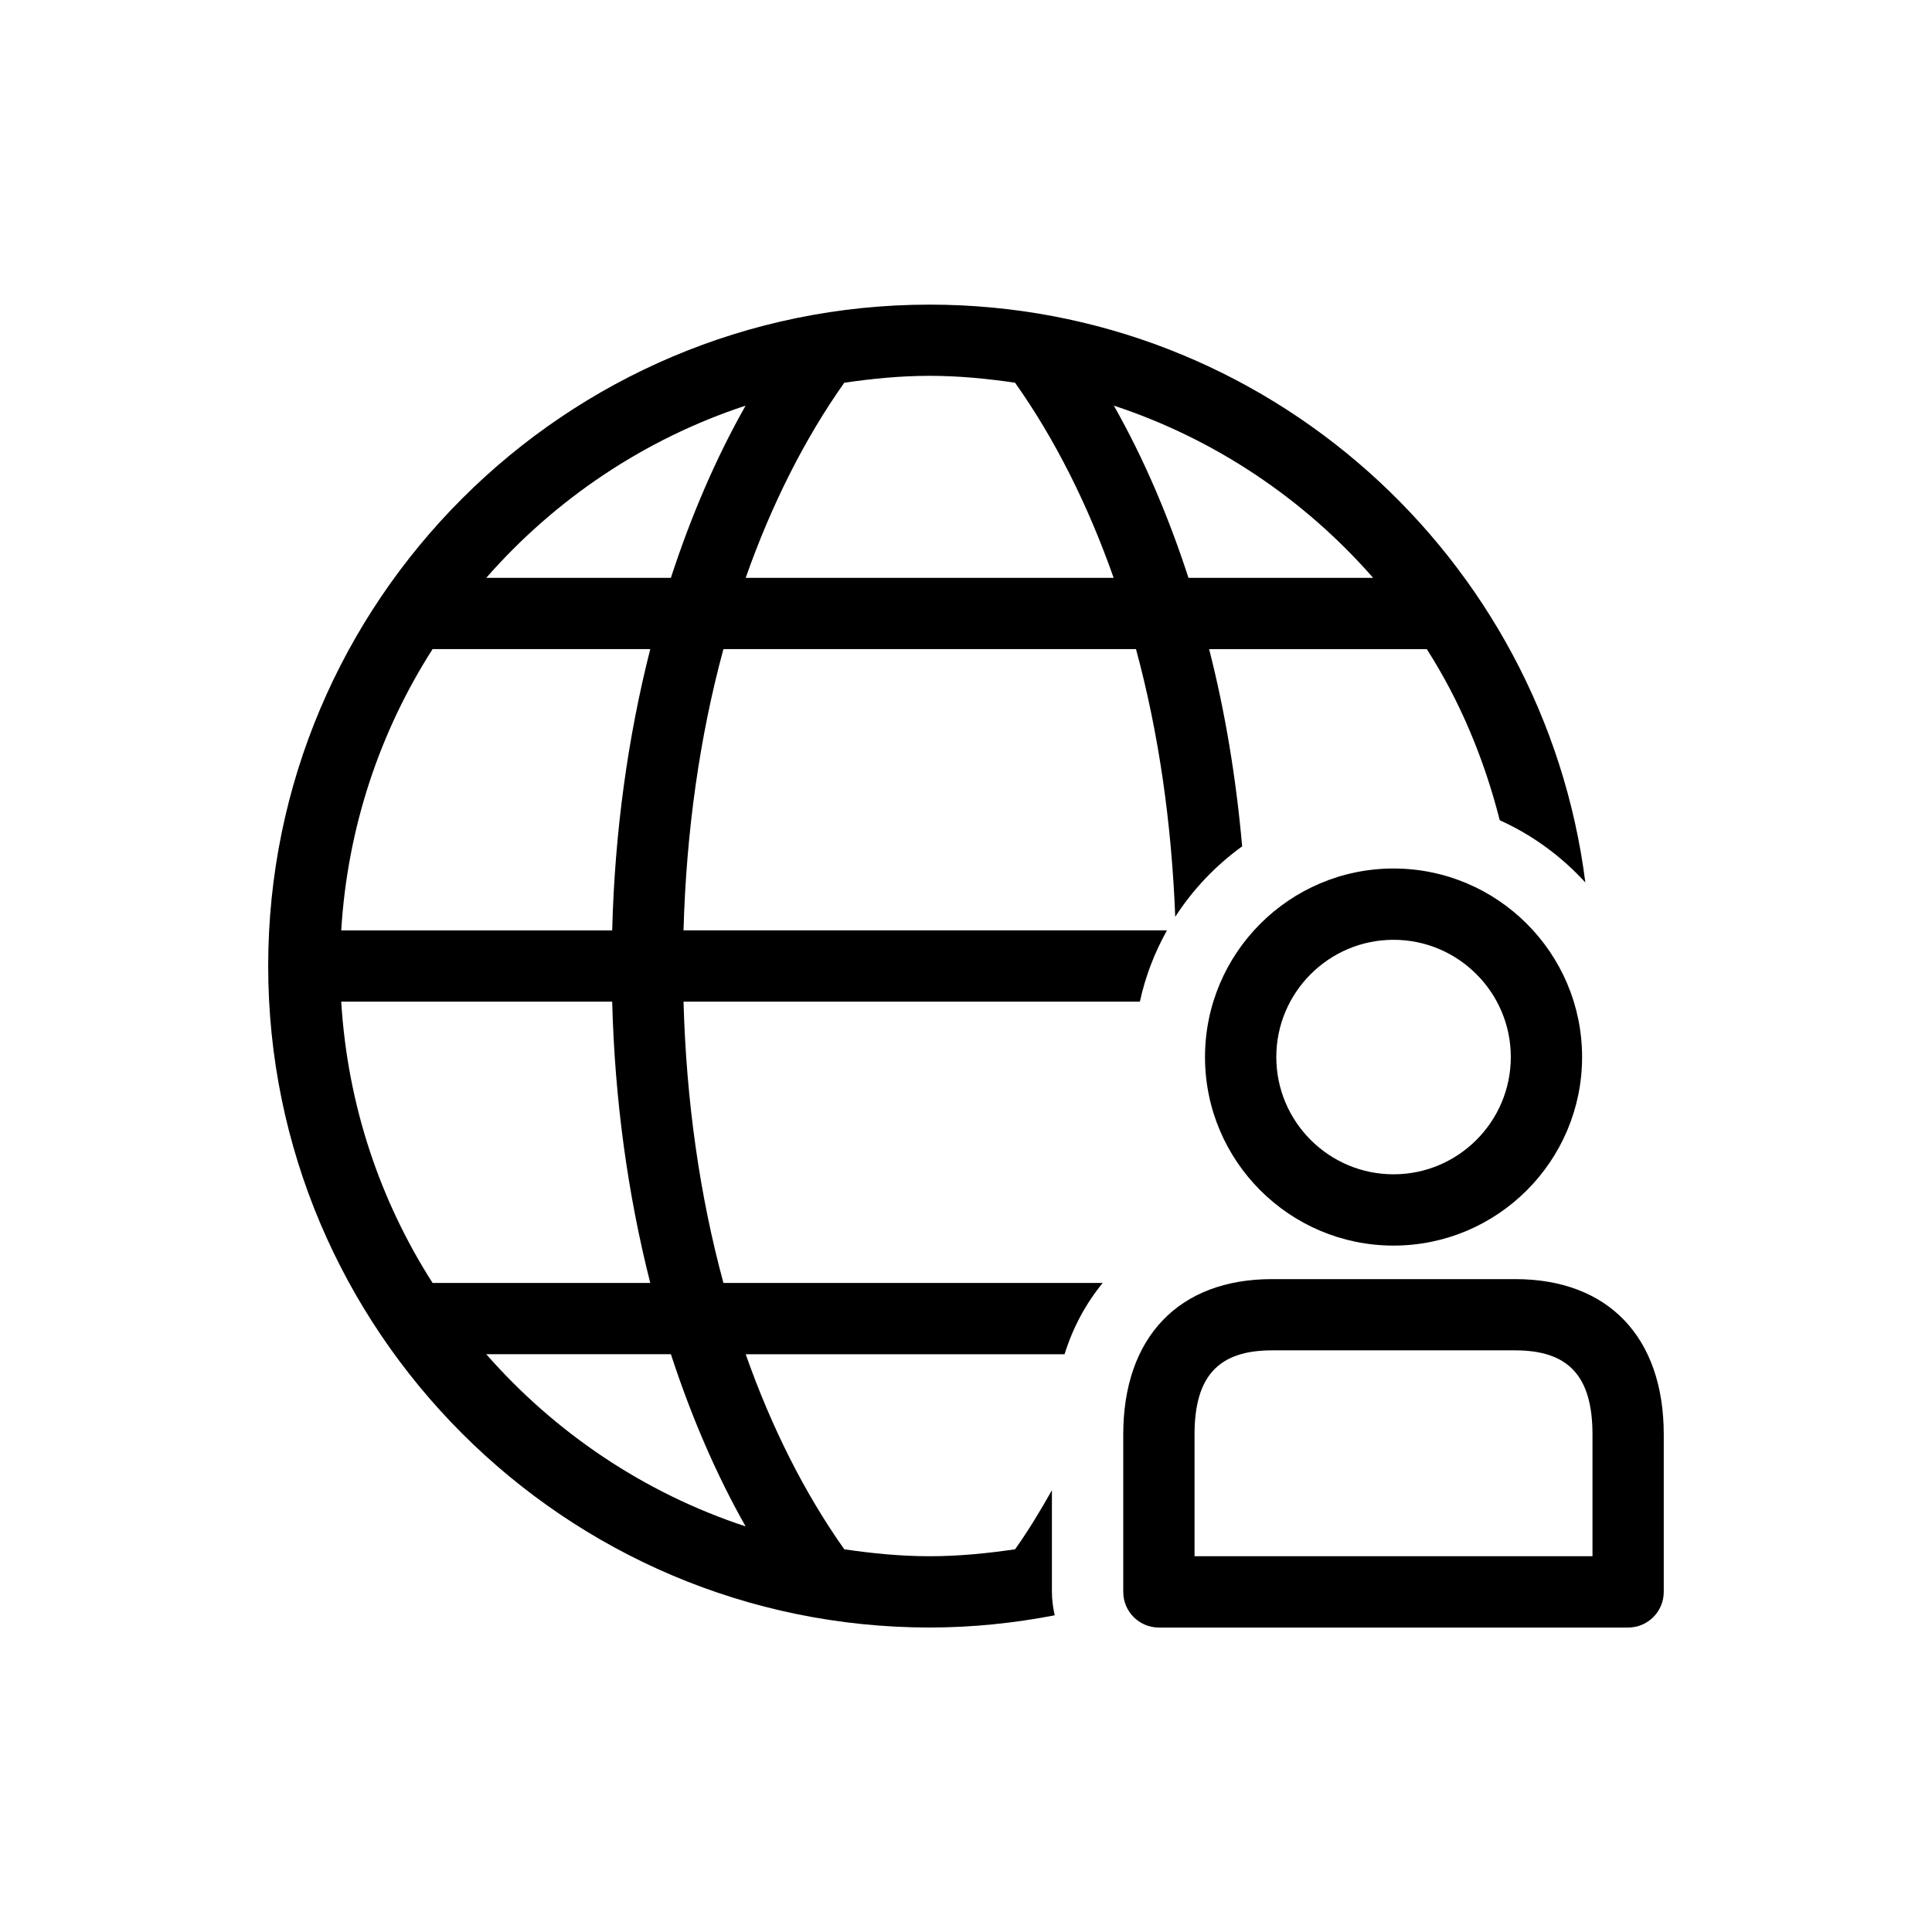
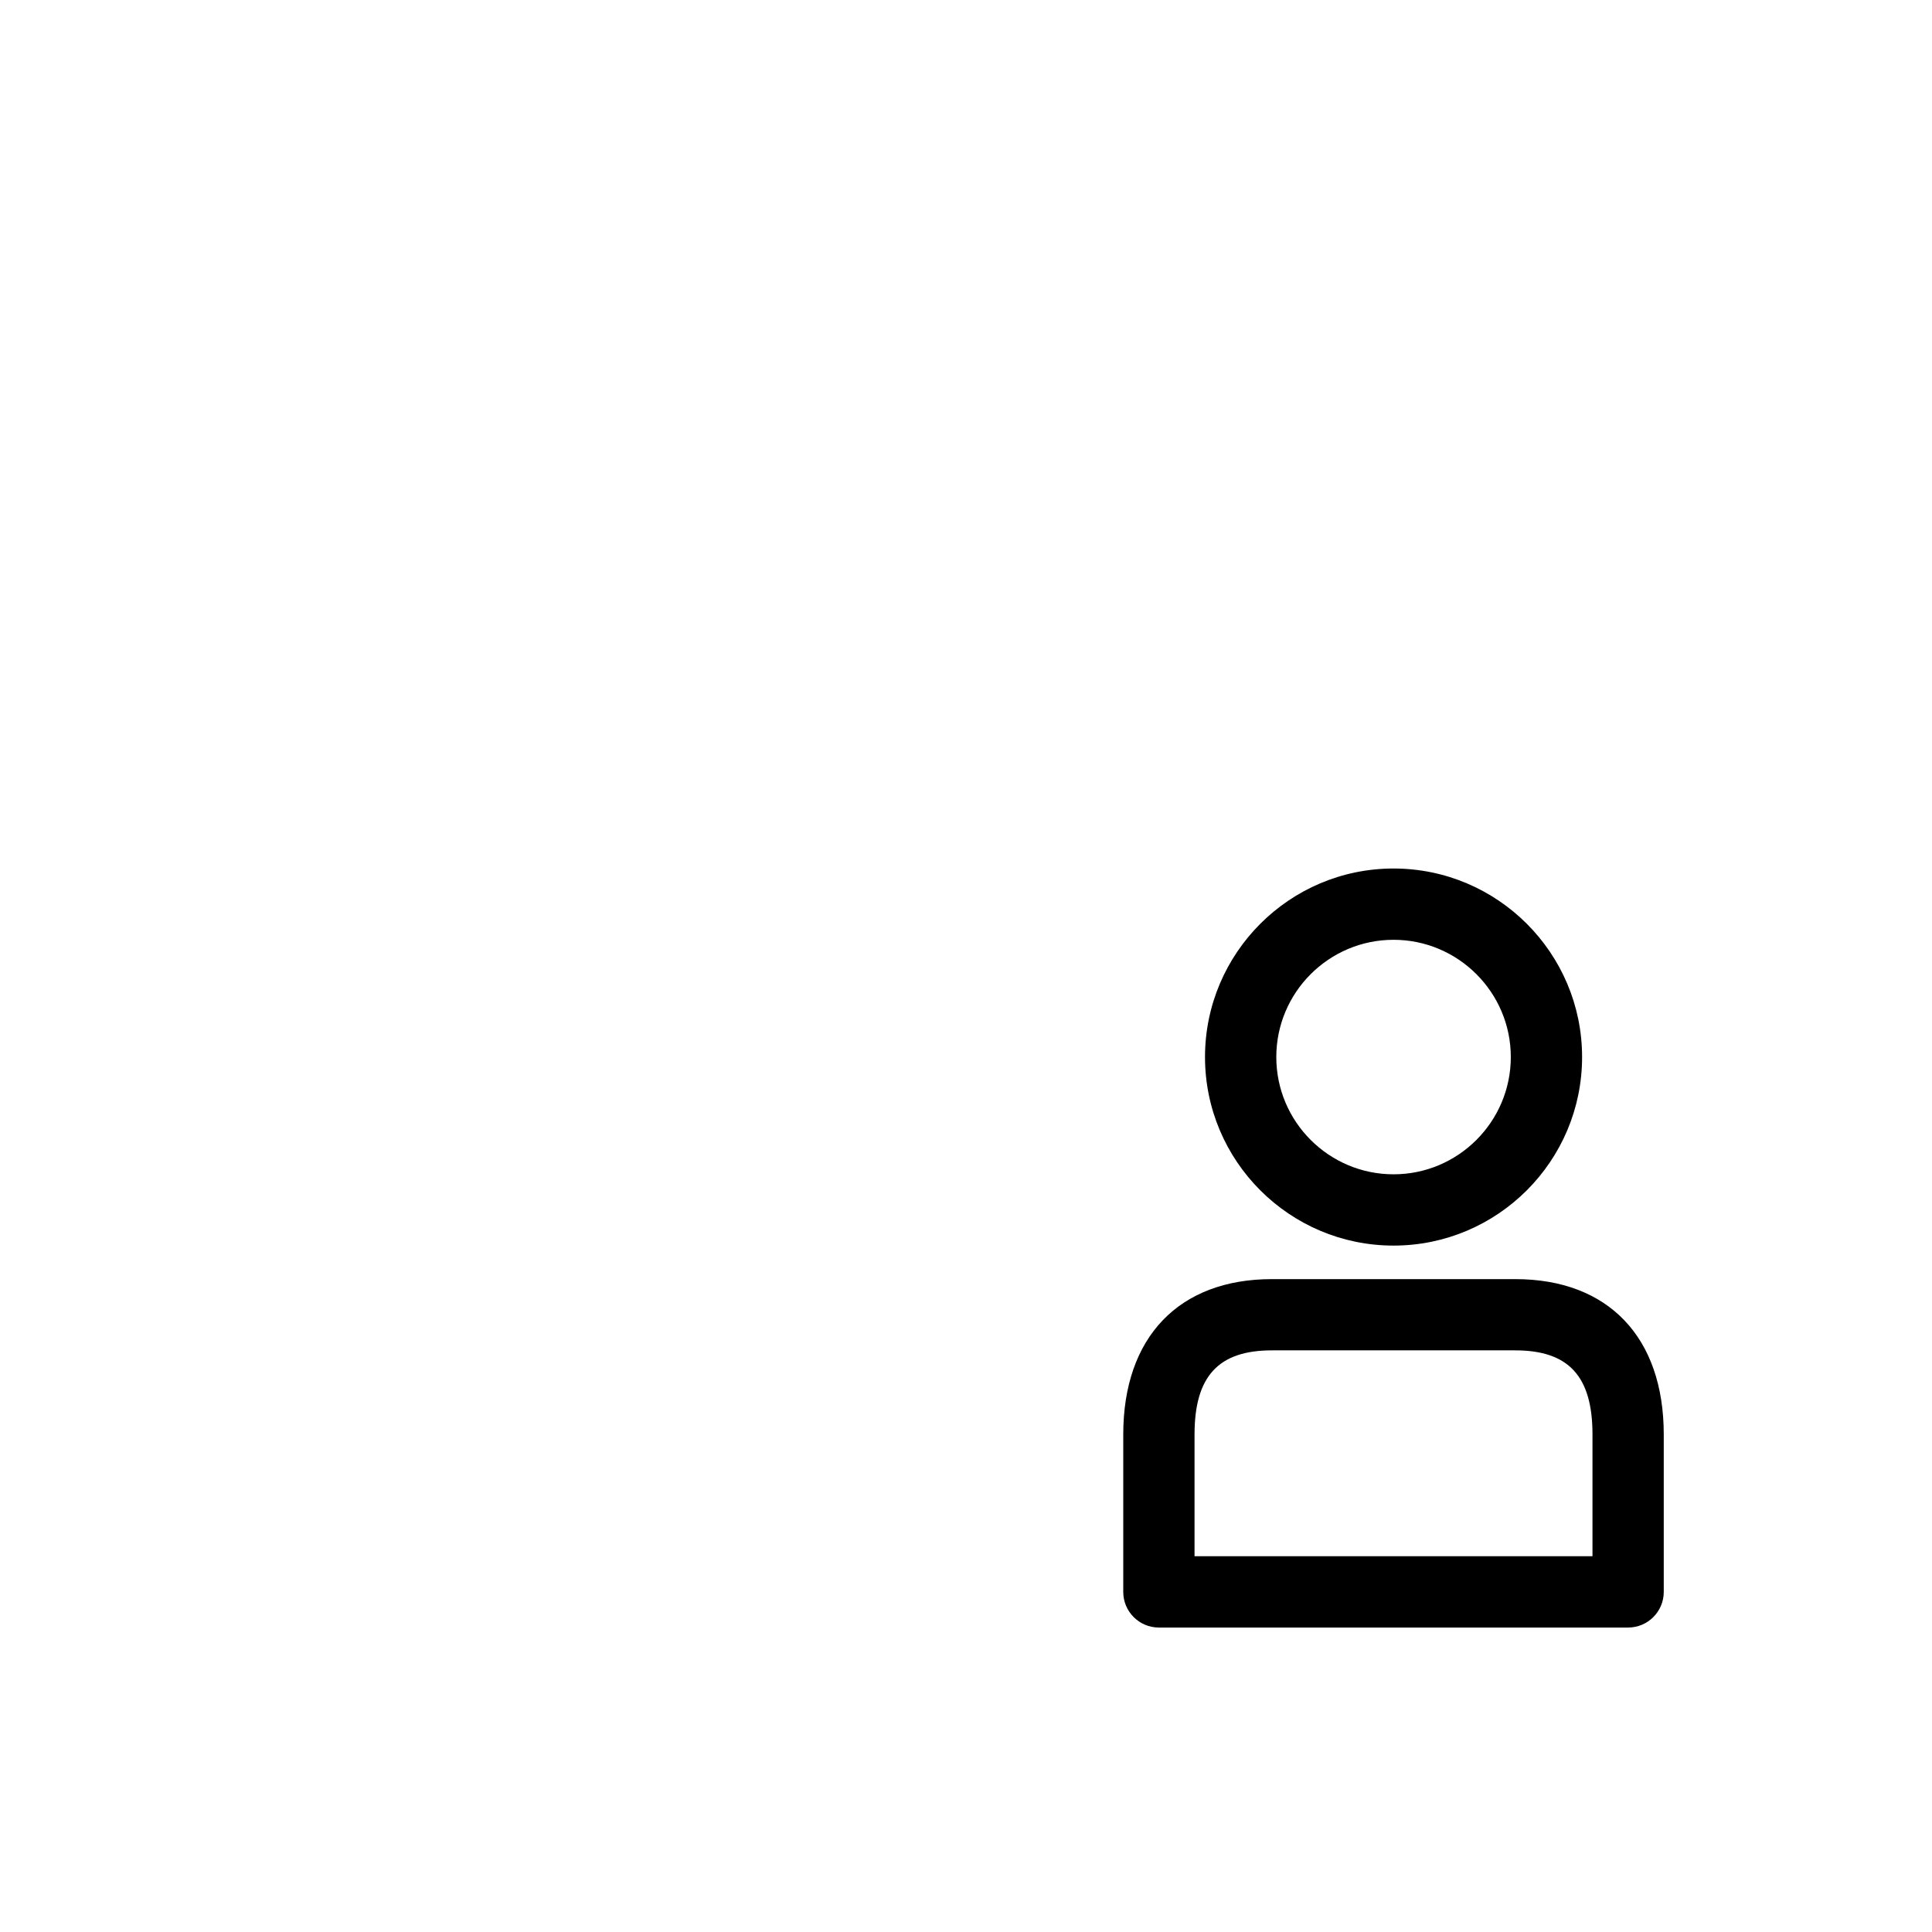
<svg xmlns="http://www.w3.org/2000/svg" fill="#000000" width="800px" height="800px" version="1.1" viewBox="144 144 512 512">
  <g>
    <path d="m463.34 424.13c0 27.559 22.406 49.965 49.965 49.965 27.559 0 49.965-22.406 49.965-49.965 0-27.559-22.406-49.965-49.965-49.965-27.559-0.004-49.965 22.418-49.965 49.965zm81.039 0c0 17.129-13.941 31.074-31.074 31.074-17.129 0-31.074-13.93-31.074-31.074 0-17.141 13.941-31.074 31.074-31.074 17.129 0 31.074 13.941 31.074 31.074z" />
    <path d="m545.56 482.98h-64.5c-24.648 0-39.387 15.402-39.387 41.188v41.703c0 5.215 4.231 9.445 9.445 9.445h124.35c5.215 0 9.445-4.231 9.445-9.445v-41.703c0.004-25.785-14.707-41.188-39.355-41.188zm20.465 73.43h-105.46v-32.258c0-15.418 6.324-22.293 20.492-22.293h64.5c14.168 0 20.469 6.879 20.469 22.293z" />
-     <path d="m325.14 409.45h120.94c1.449-6.715 3.918-13.062 7.18-18.895h-128.12c0.719-26.137 4.281-51.363 10.578-74.539h109.33c6.008 22.105 9.445 46.098 10.402 70.949 4.699-7.281 10.73-13.602 17.734-18.668-1.598-18.062-4.496-35.621-8.754-52.27h57.688c8.805 13.766 15.203 29.109 19.332 45.344 8.664 3.918 16.359 9.559 22.684 16.5-10.945-86.227-84.602-153.14-173.75-153.14-96.652-0.023-175.31 78.605-175.31 175.28 0 96.656 78.645 175.3 175.3 175.3 11.336 0 22.406-1.172 33.137-3.238-0.441-2.004-0.742-4.066-0.742-6.211v-26.926c-3.074 5.453-6.273 10.742-9.762 15.645-7.406 1.082-14.938 1.84-22.633 1.84s-15.203-0.754-22.633-1.84c-10.531-14.887-19.309-32.344-26.121-51.691h84.5c2.242-7.18 5.68-13.488 10.113-18.895h-100.51c-6.309-23.188-9.871-48.406-10.578-74.539zm182.75-112.32h-48.934c-5.34-16.438-11.926-31.777-19.773-45.633 26.863 8.855 50.48 24.812 68.707 45.633zm-140.15-51.703c7.43-1.082 14.938-1.828 22.633-1.828s15.227 0.742 22.633 1.828c10.531 14.887 19.309 32.344 26.121 51.703h-97.512c6.816-19.359 15.609-36.828 26.125-51.703zm-26.148 6.07c-7.848 13.855-14.434 29.195-19.801 45.633h-48.93c18.25-20.82 41.852-36.777 68.73-45.633zm-82.953 64.523h57.688c-5.957 23.441-9.422 48.555-10.09 74.539h-71.805c1.652-27.332 10.266-52.746 24.207-74.539zm0 167.97c-13.941-21.789-22.559-47.219-24.207-74.539h71.805c0.668 25.973 4.133 51.098 10.09 74.539zm14.223 18.891h48.934c5.367 16.438 11.953 31.777 19.801 45.633-26.883-8.852-50.484-24.824-68.734-45.633z" />
  </g>
</svg>